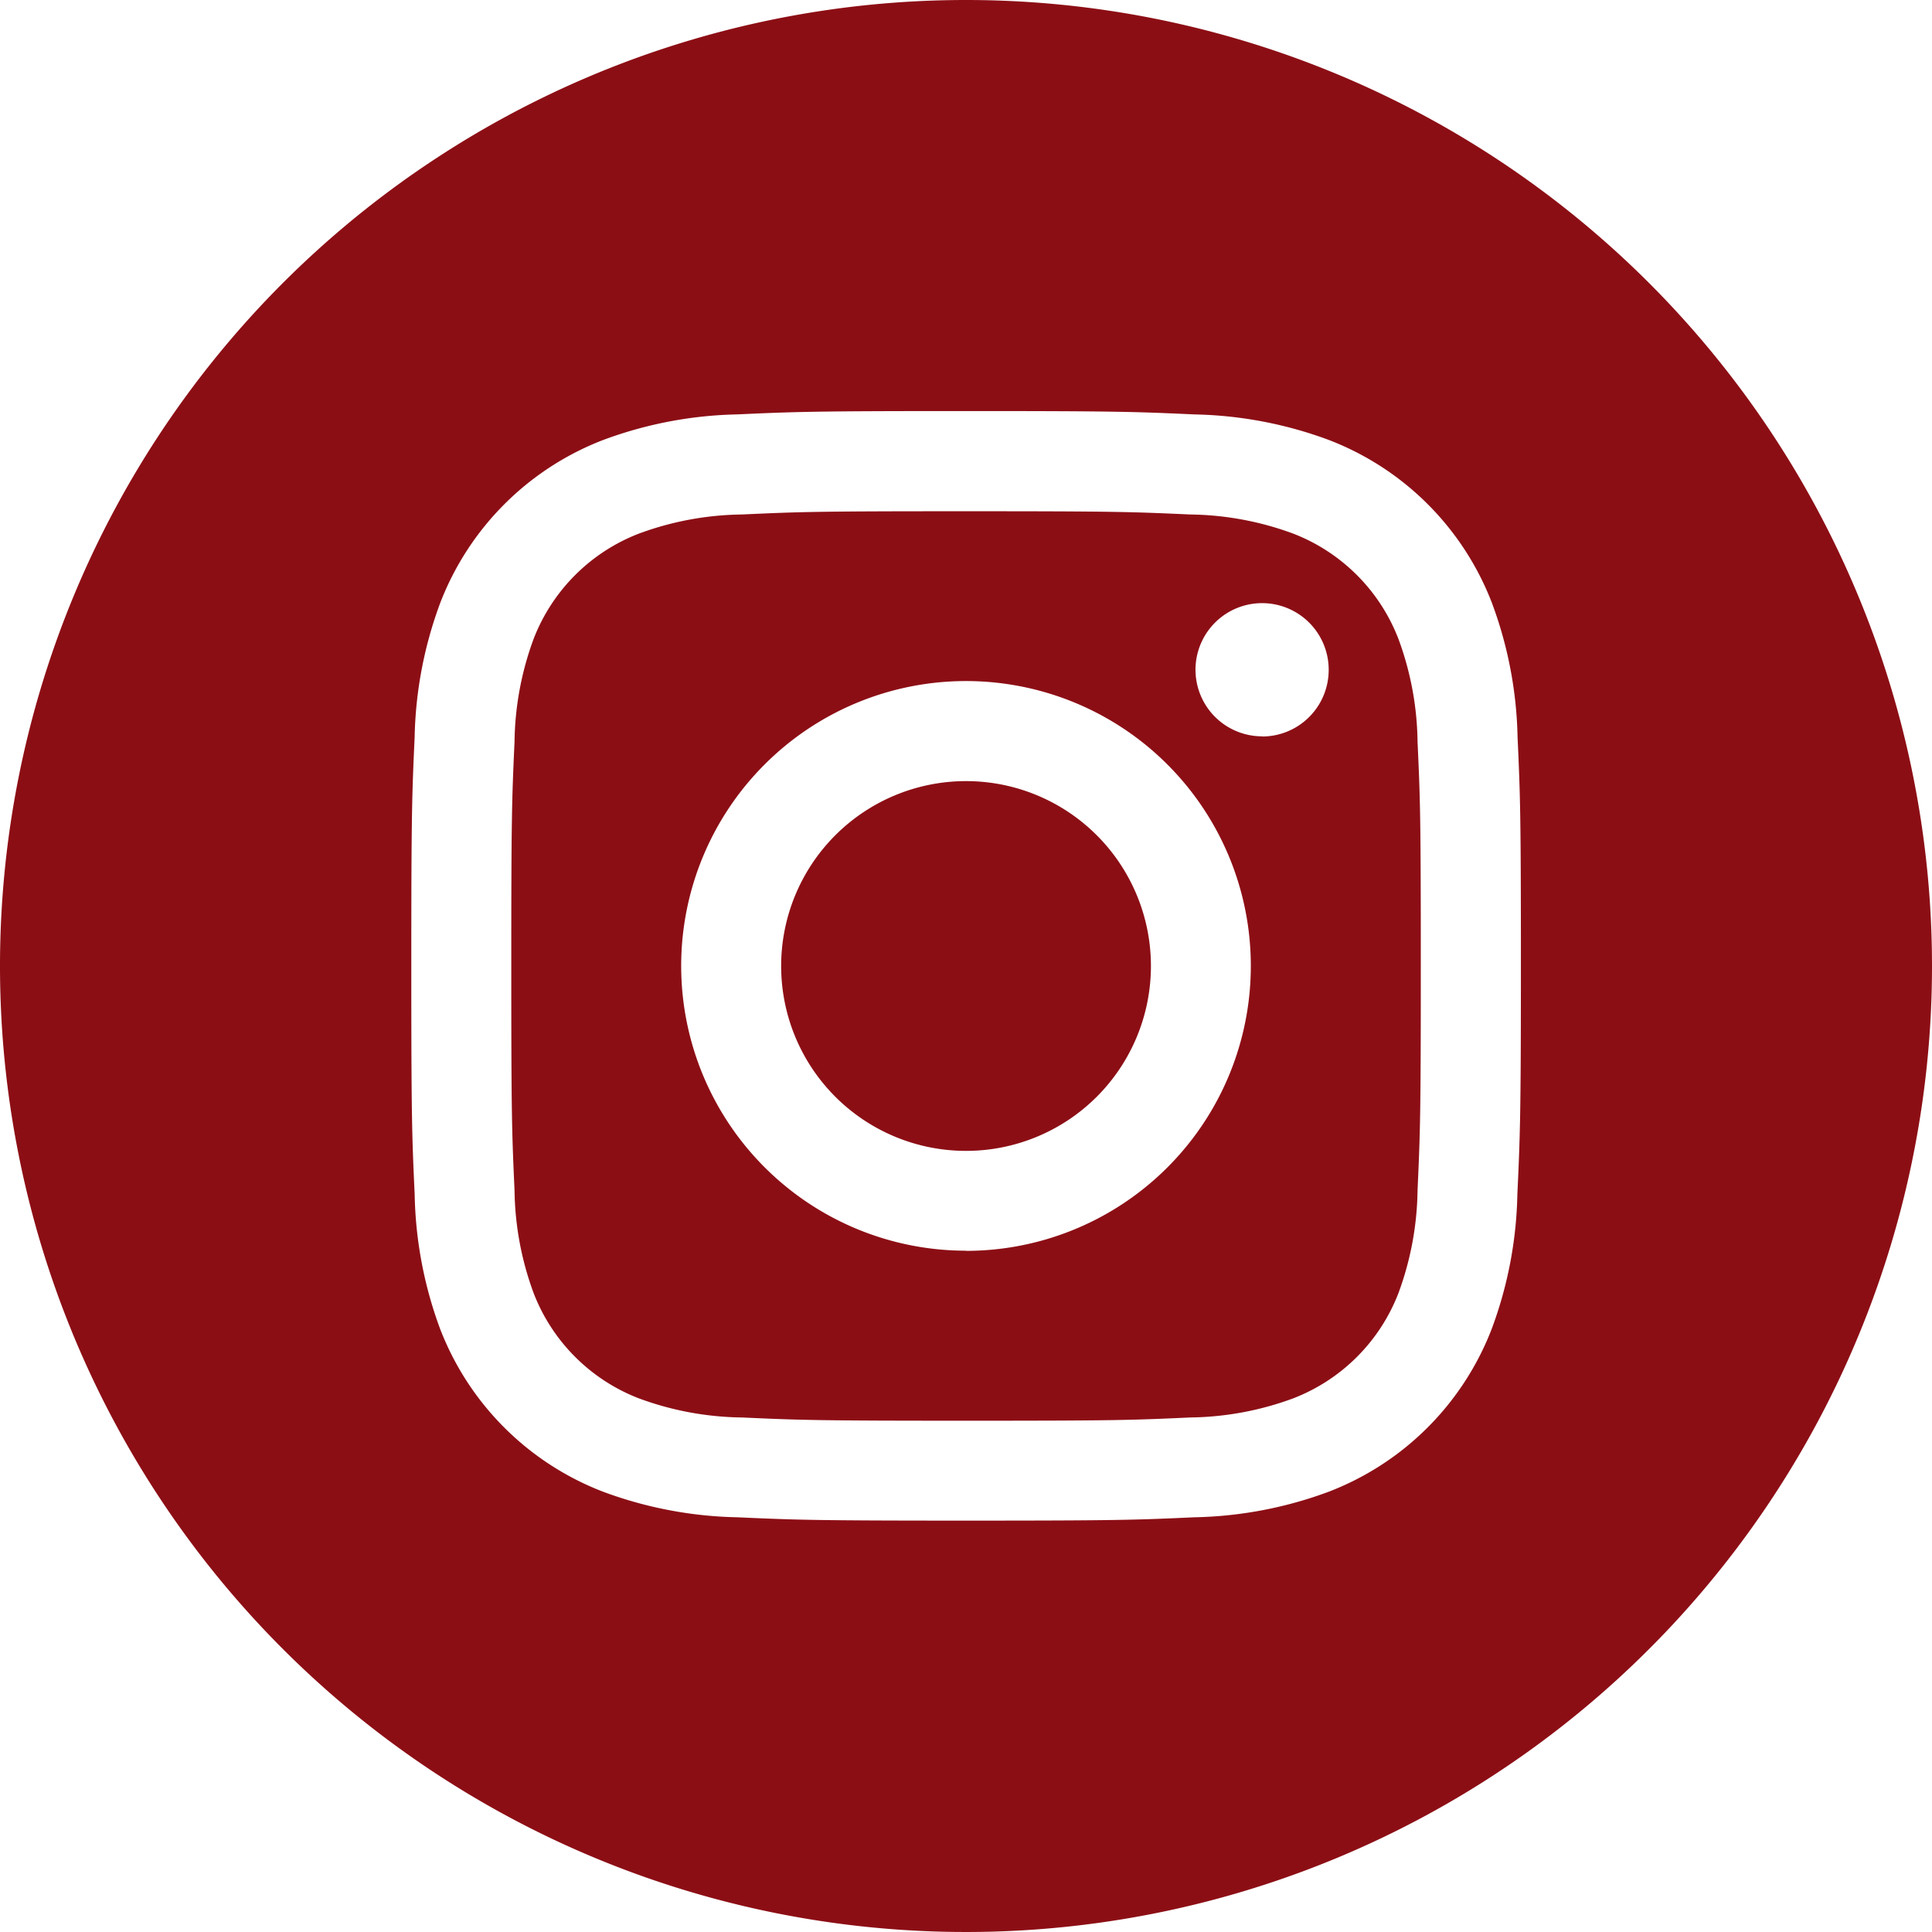
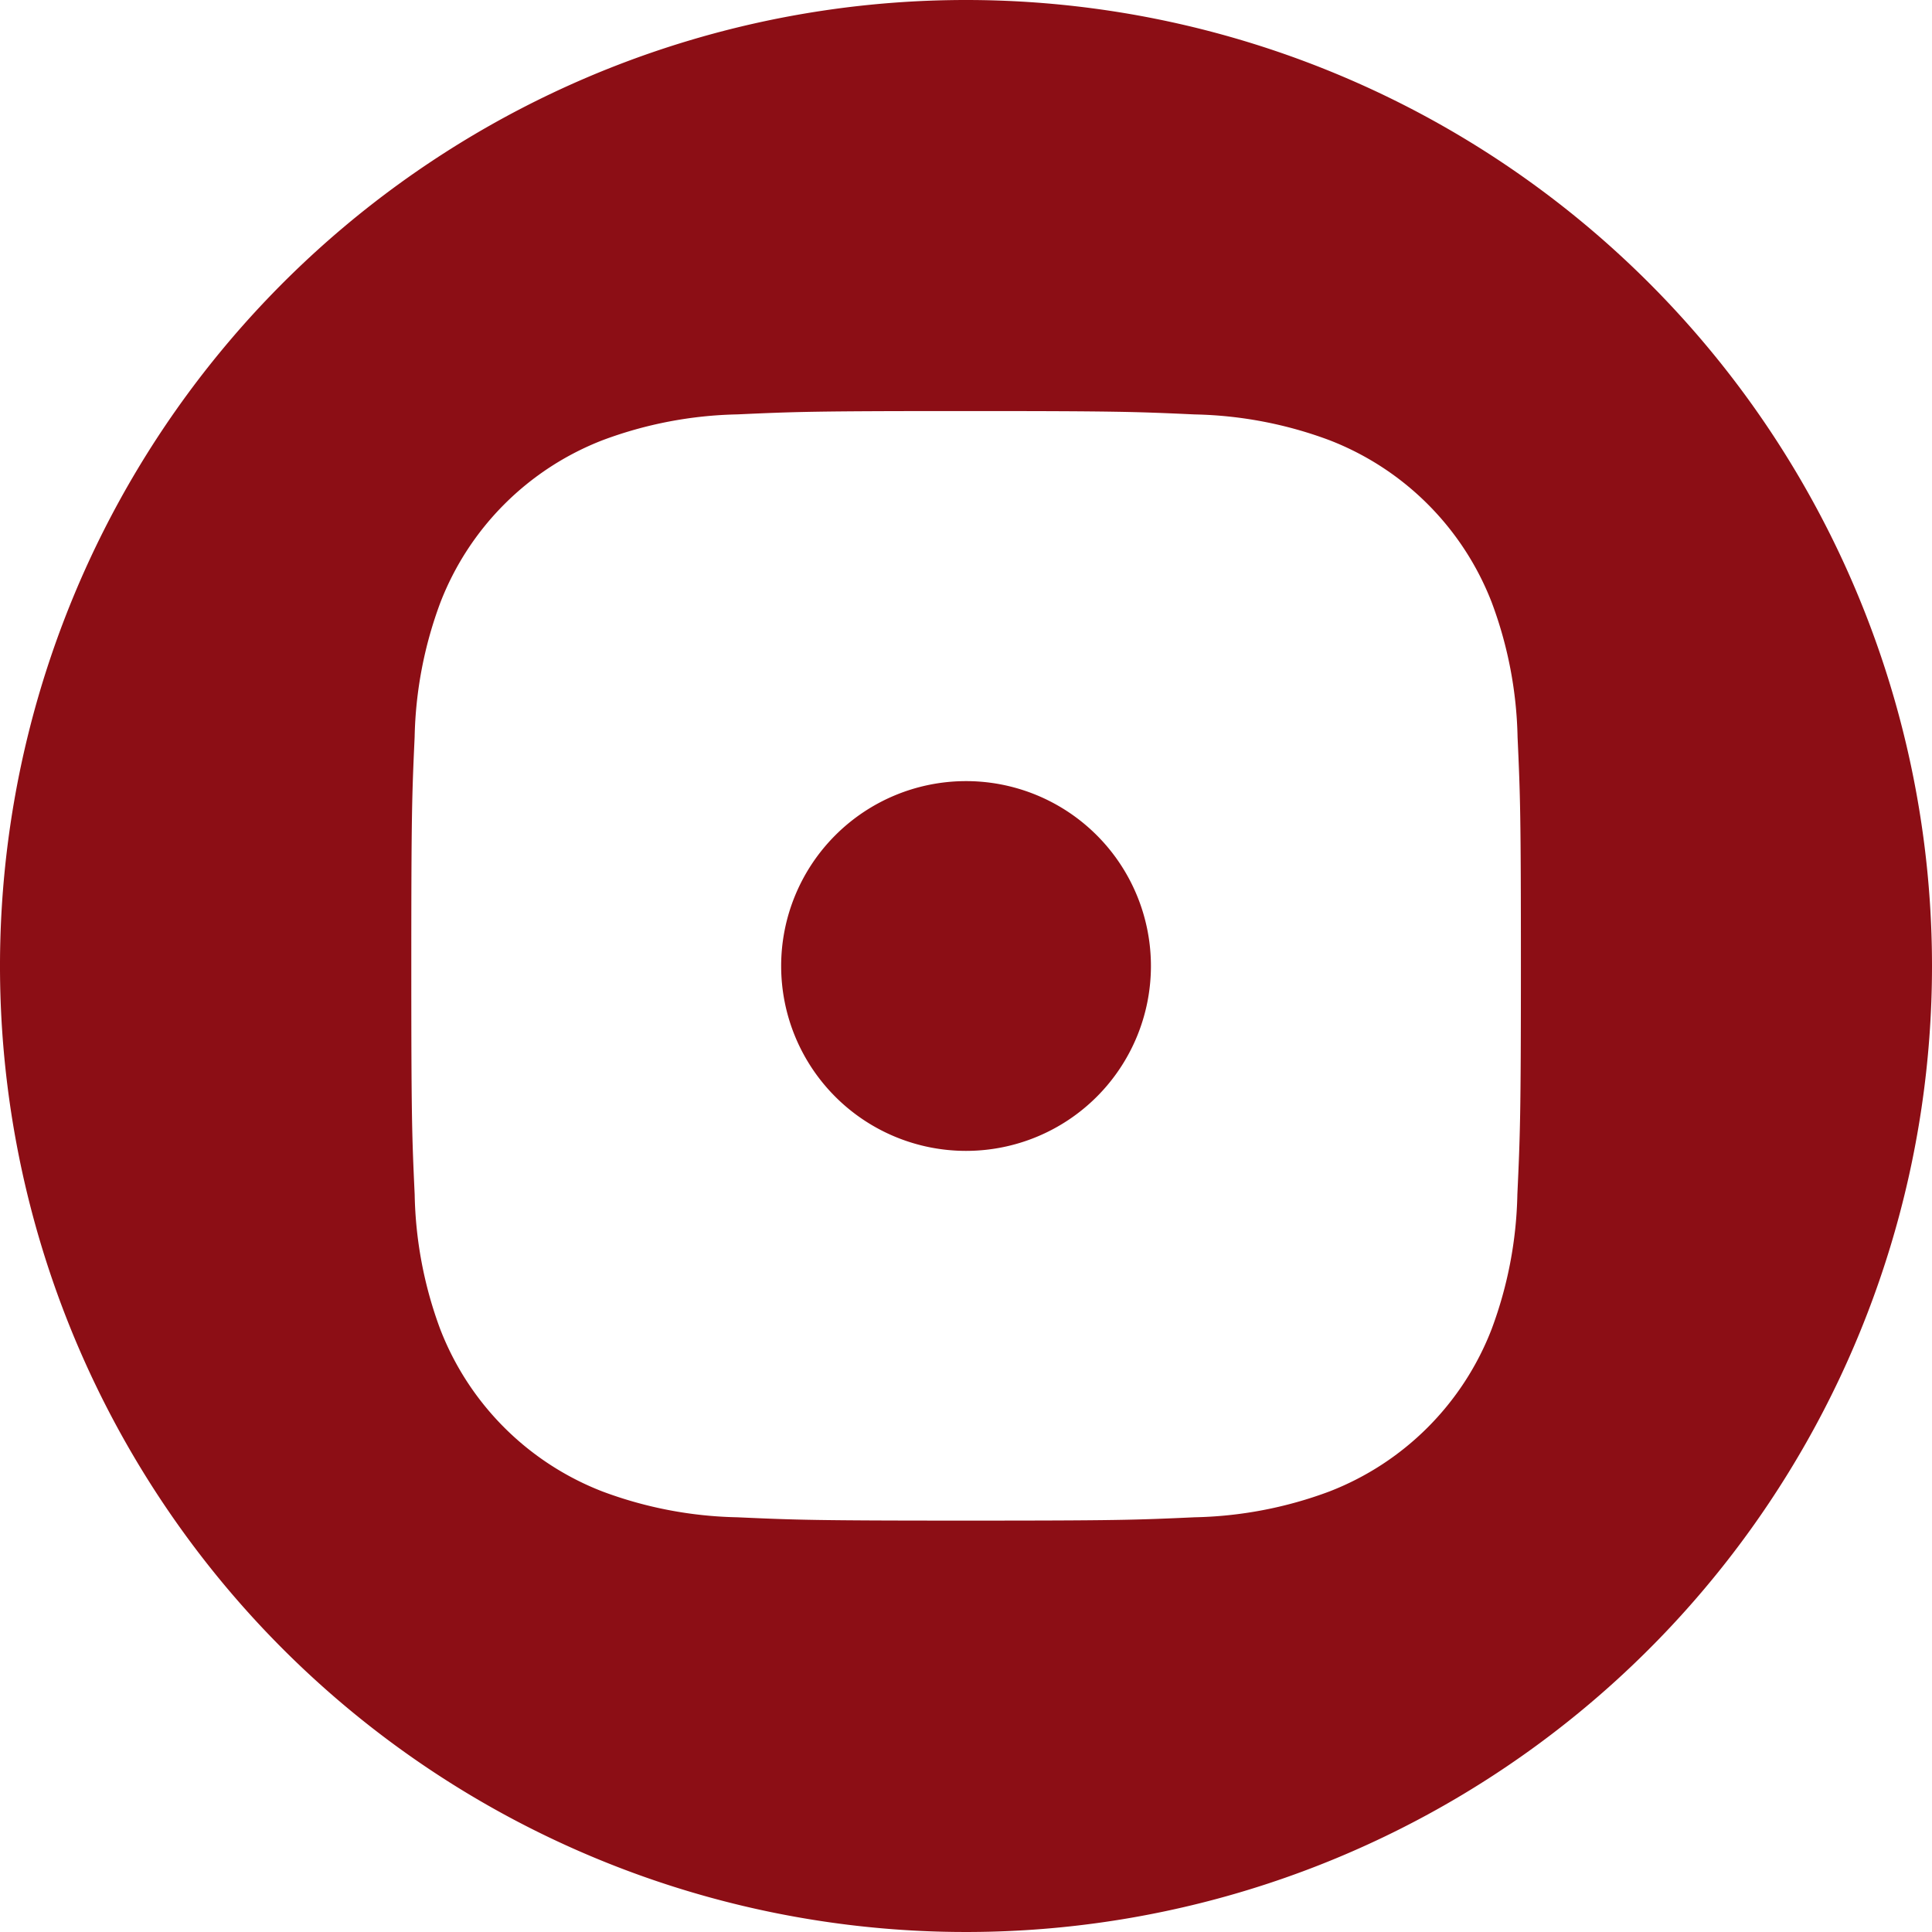
<svg xmlns="http://www.w3.org/2000/svg" id="prefix__instagram-sketched" width="46.418" height="46.418" viewBox="0 0 46.418 46.418">
  <defs>
    <style>
            .prefix__cls-1{fill:#8c0e15}
        </style>
  </defs>
  <path id="prefix__Path_55" d="M215.885 211.442a4.442 4.442 0 1 1-4.443-4.442 4.442 4.442 0 0 1 4.443 4.442zm0 0" class="prefix__cls-1" data-name="Path 55" transform="translate(-188.233 -188.233)" />
-   <path id="prefix__Path_56" d="M156.8 138.554a4.413 4.413 0 0 0-2.529-2.529 7.374 7.374 0 0 0-2.474-.459c-1.406-.064-1.827-.078-5.385-.078s-3.98.013-5.385.078a7.379 7.379 0 0 0-2.474.459 4.415 4.415 0 0 0-2.53 2.529 7.376 7.376 0 0 0-.459 2.475c-.064 1.405-.078 1.827-.078 5.385s.014 3.98.078 5.385a7.373 7.373 0 0 0 .459 2.474 4.413 4.413 0 0 0 2.529 2.529 7.365 7.365 0 0 0 2.475.459c1.405.064 1.826.078 5.385.078s3.981-.013 5.385-.078a7.365 7.365 0 0 0 2.475-.459 4.413 4.413 0 0 0 2.529-2.529 7.38 7.38 0 0 0 .459-2.474c.064-1.406.078-1.827.078-5.385s-.013-3.98-.078-5.385a7.365 7.365 0 0 0-.46-2.475zm-10.389 14.7a6.843 6.843 0 1 1 6.843-6.843 6.843 6.843 0 0 1-6.843 6.847zm7.114-12.358a1.6 1.6 0 1 1 1.6-1.6 1.6 1.6 0 0 1-1.6 1.604zm0 0" class="prefix__cls-1" data-name="Path 56" transform="translate(-123.202 -123.205)" />
  <path id="prefix__Path_57" d="M23.209 0a23.209 23.209 0 1 0 23.209 23.209A23.212 23.212 0 0 0 23.209 0zm13.247 28.7a9.778 9.778 0 0 1-.619 3.235 6.814 6.814 0 0 1-3.9 3.9 9.785 9.785 0 0 1-3.235.619c-1.421.065-1.875.08-5.495.08s-4.073-.016-5.495-.08a9.785 9.785 0 0 1-3.235-.619 6.814 6.814 0 0 1-3.9-3.9 9.775 9.775 0 0 1-.614-3.235c-.066-1.422-.081-1.876-.081-5.495s.015-4.073.08-5.495a9.779 9.779 0 0 1 .619-3.235 6.819 6.819 0 0 1 3.9-3.9 9.787 9.787 0 0 1 3.235-.619c1.421-.065 1.875-.08 5.495-.08s4.073.016 5.495.081a9.789 9.789 0 0 1 3.235.619 6.816 6.816 0 0 1 3.9 3.9 9.777 9.777 0 0 1 .62 3.235c.065 1.421.08 1.875.08 5.495s-.02 4.076-.085 5.494zm0 0" class="prefix__cls-1" data-name="Path 57" />
</svg>